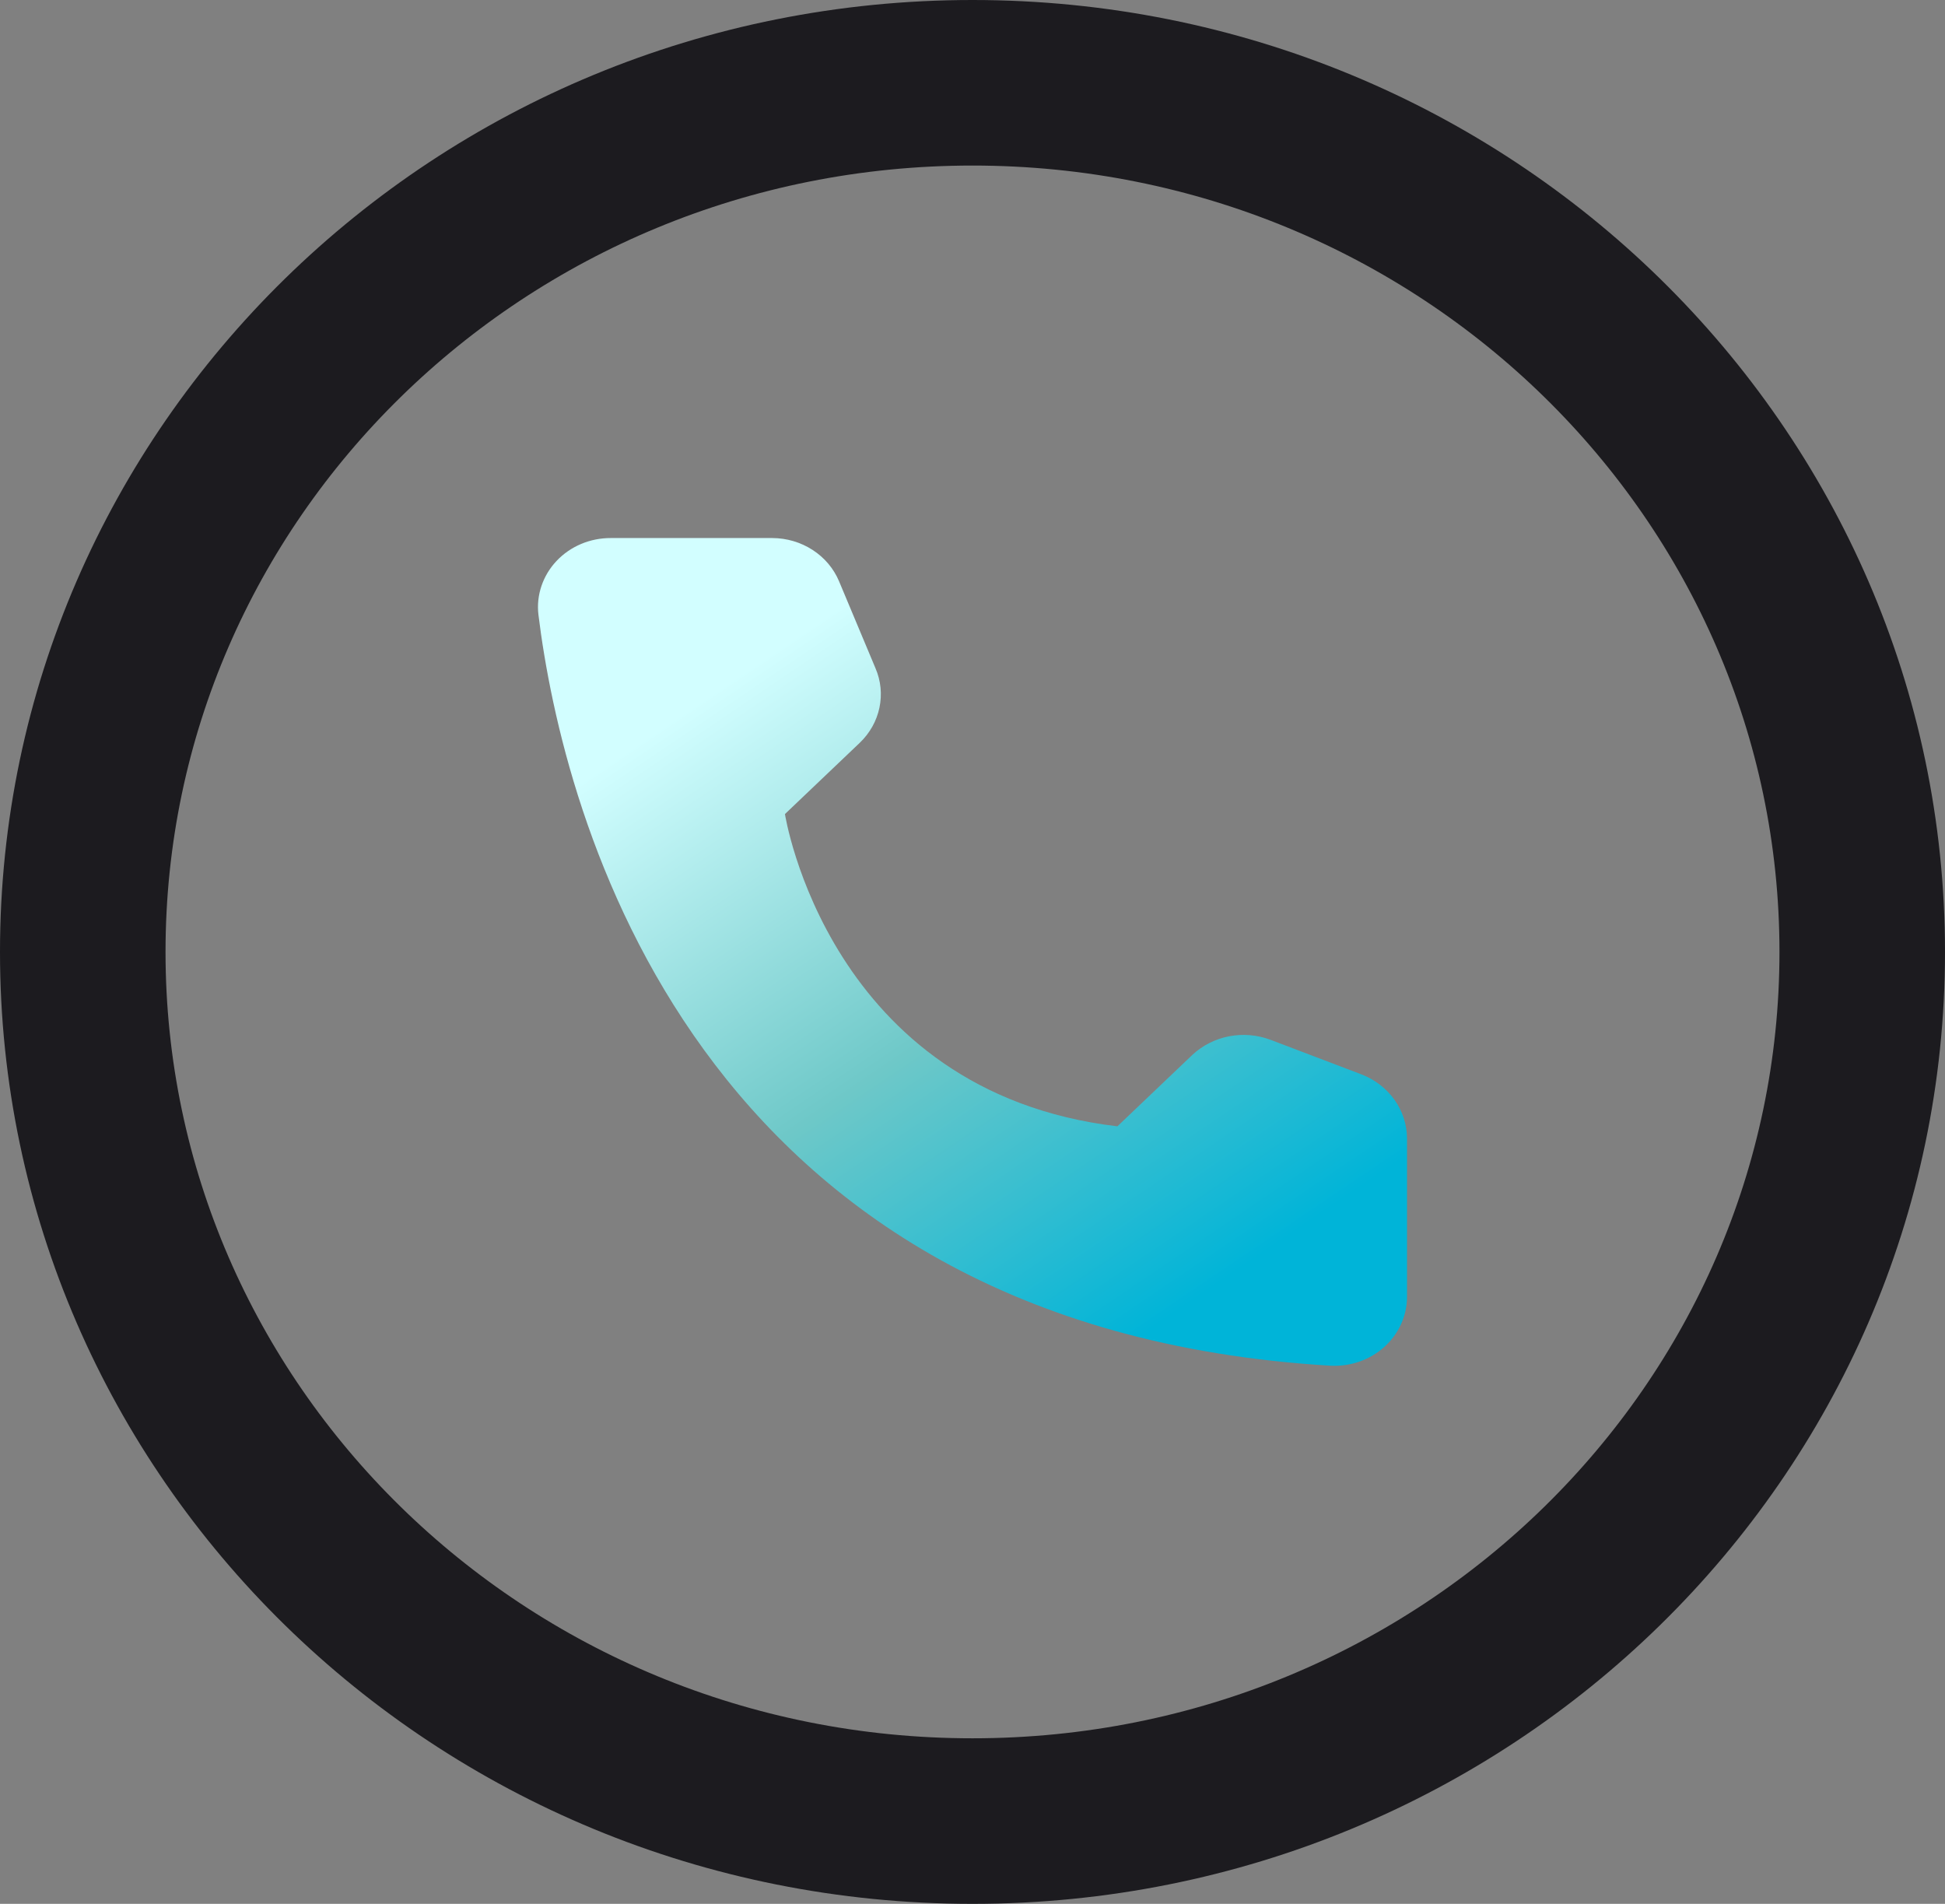
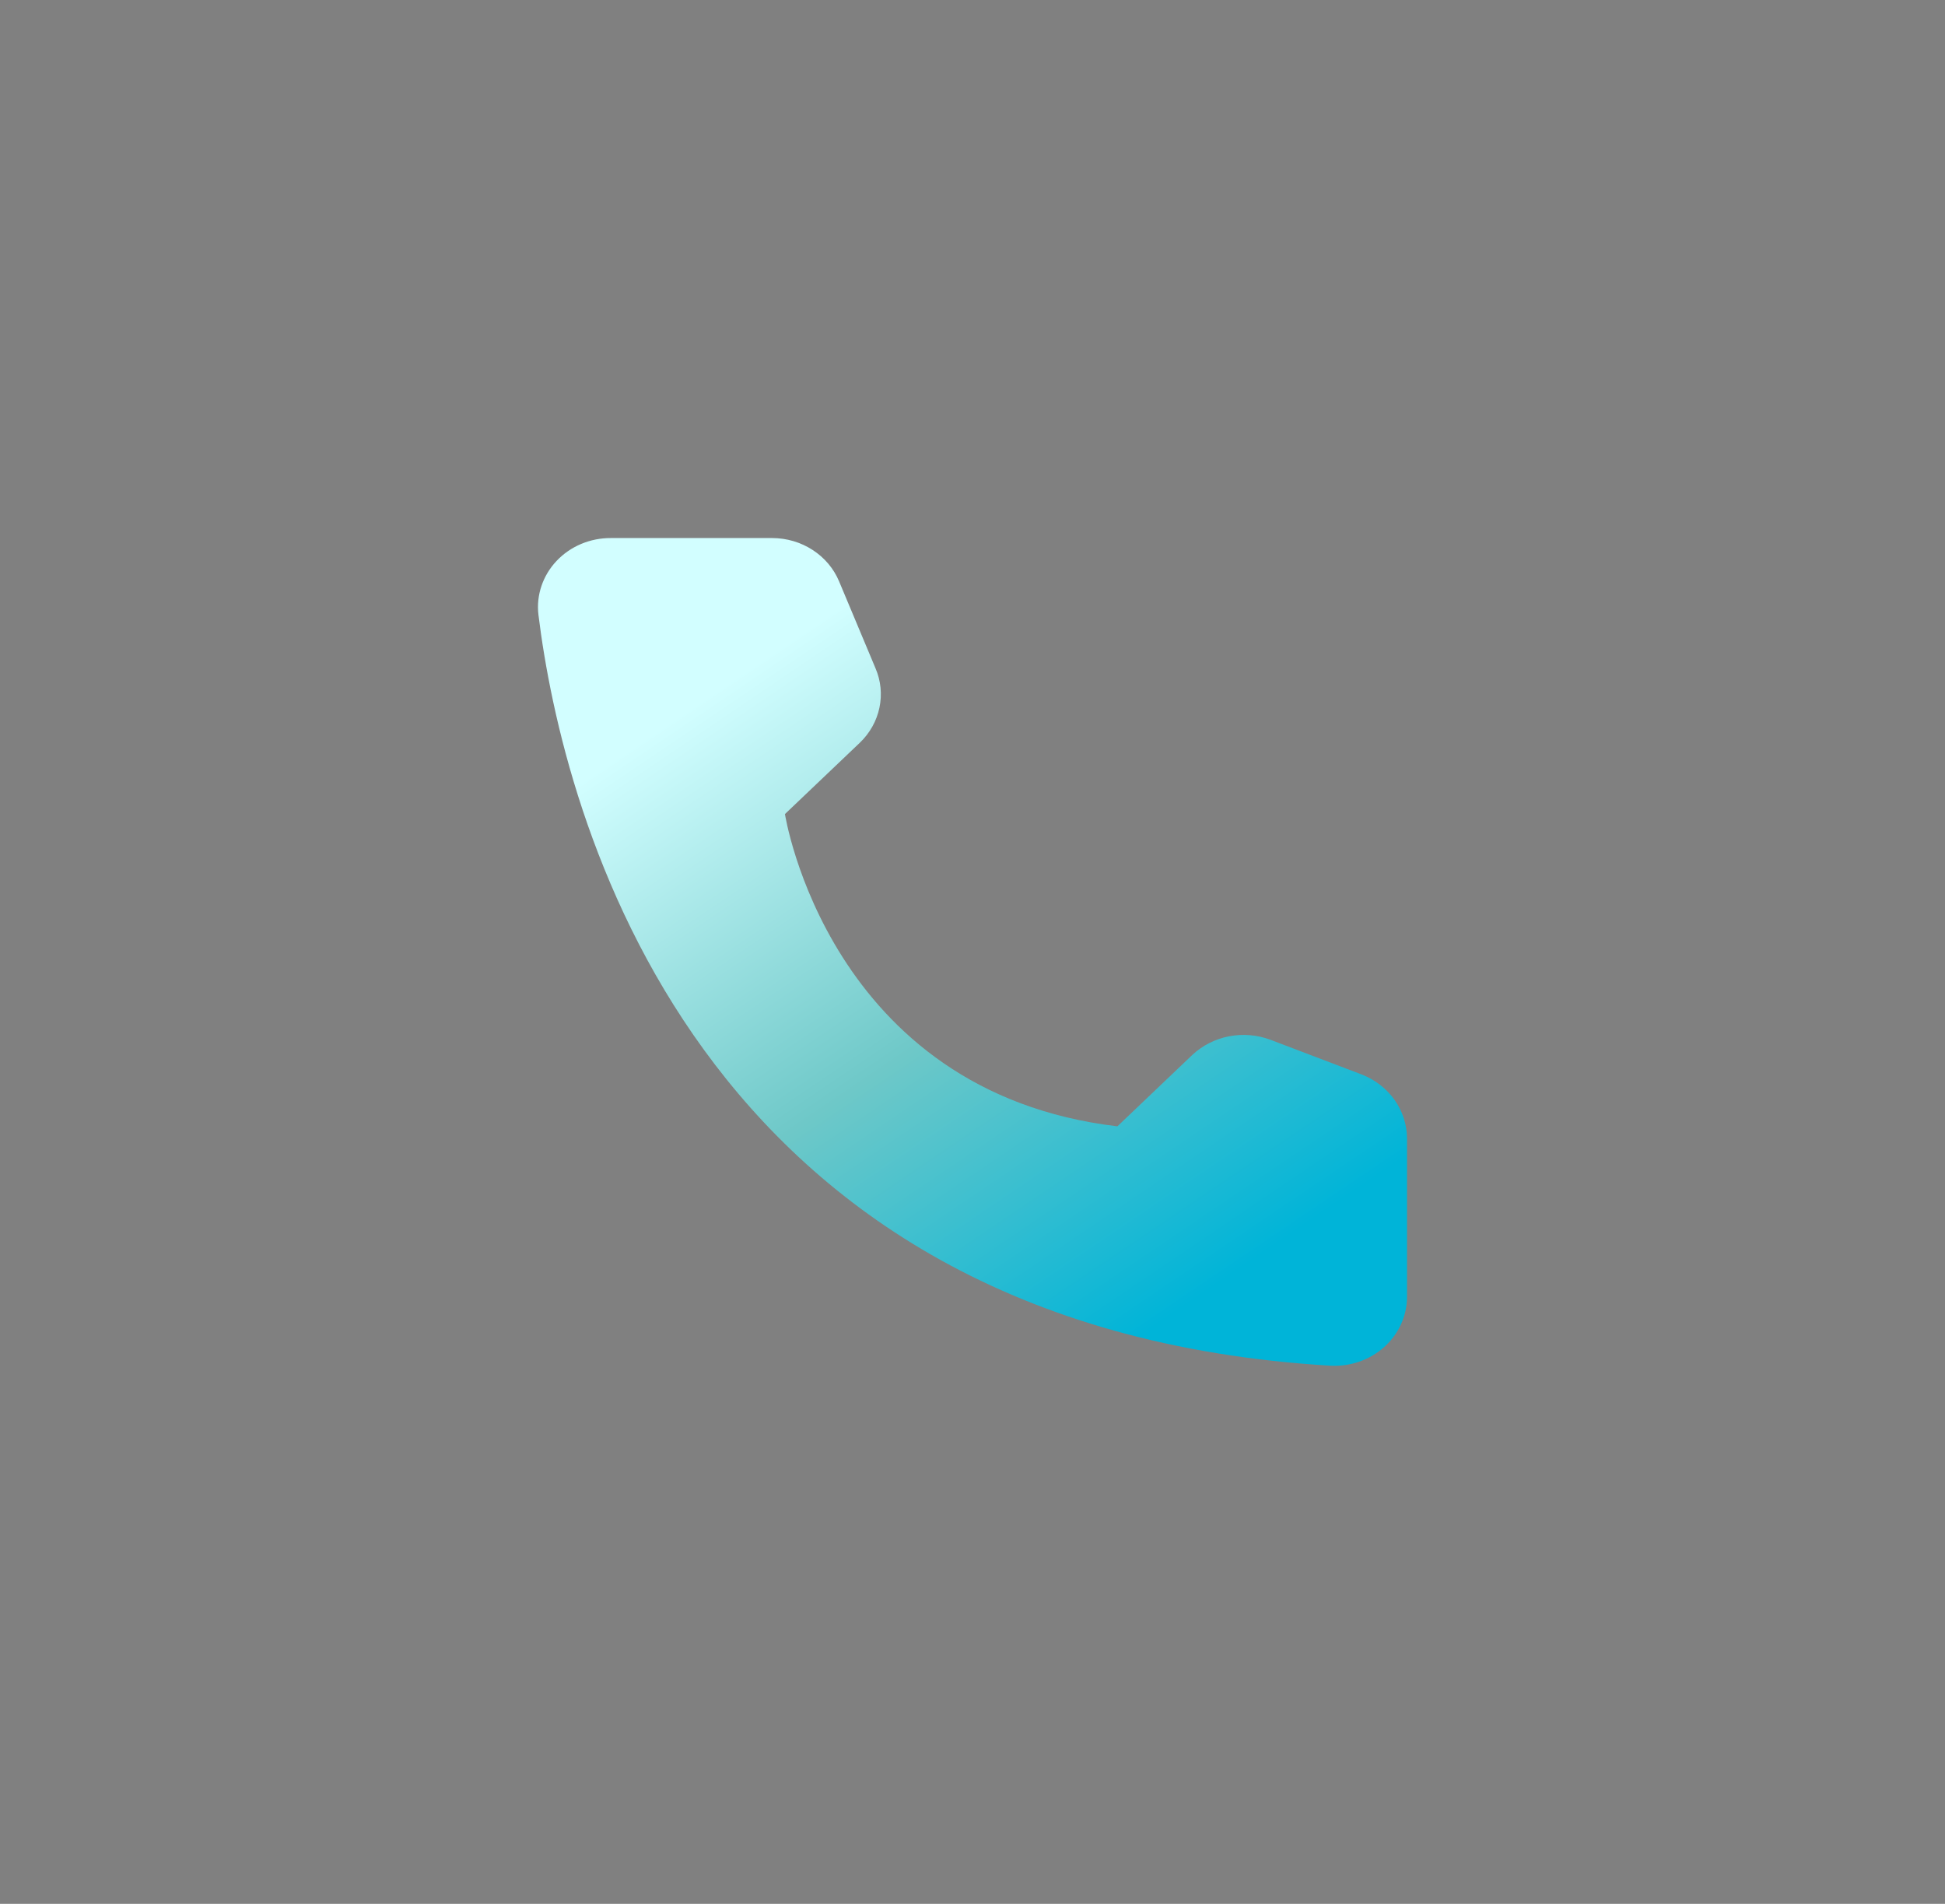
<svg xmlns="http://www.w3.org/2000/svg" width="47" height="46" viewBox="0 0 47 46" fill="none">
  <rect x="0" y="0" width="47" height="46" fill="#808080" stroke="none" />
-   <path d="M45 23C45 34.558 35.415 44 23.5 44C11.585 44 2 34.558 2 23C2 11.442 11.585 2 23.5 2C35.415 2 45 11.442 45 23Z" stroke="#1C1B1F" stroke-width="4" />
  <path d="M27.001 27.214L28.809 25.491C29.053 25.262 29.361 25.105 29.696 25.039C30.032 24.974 30.38 25.003 30.698 25.122L32.902 25.96C33.224 26.085 33.5 26.297 33.696 26.571C33.891 26.845 33.997 27.167 34 27.498V31.344C33.998 31.569 33.948 31.792 33.854 31.998C33.759 32.205 33.622 32.391 33.45 32.545C33.278 32.7 33.075 32.819 32.853 32.897C32.632 32.975 32.395 33.009 32.159 32.998C16.716 32.083 13.6 19.622 13.011 14.854C12.983 14.62 13.008 14.383 13.084 14.158C13.16 13.934 13.284 13.727 13.45 13.552C13.615 13.377 13.818 13.237 14.044 13.142C14.27 13.047 14.515 12.999 14.762 13H18.662C19.01 13.001 19.349 13.101 19.637 13.288C19.925 13.474 20.147 13.738 20.276 14.046L21.156 16.146C21.286 16.448 21.319 16.78 21.251 17.1C21.184 17.42 21.019 17.714 20.777 17.946L18.968 19.669C18.968 19.669 20.01 26.383 27.001 27.214Z" fill="url(#paint0_linear_658_528)" />
  <defs>
    <linearGradient id="paint0_linear_658_528" x1="22.762" y1="13" x2="33.206" y2="28.46" gradientUnits="userSpaceOnUse">
      <stop stop-color="#D2FEFF" />
      <stop offset="0.528" stop-color="#6EC8C8" />
      <stop offset="1" stop-color="#00B4D8" />
    </linearGradient>
  </defs>
</svg>